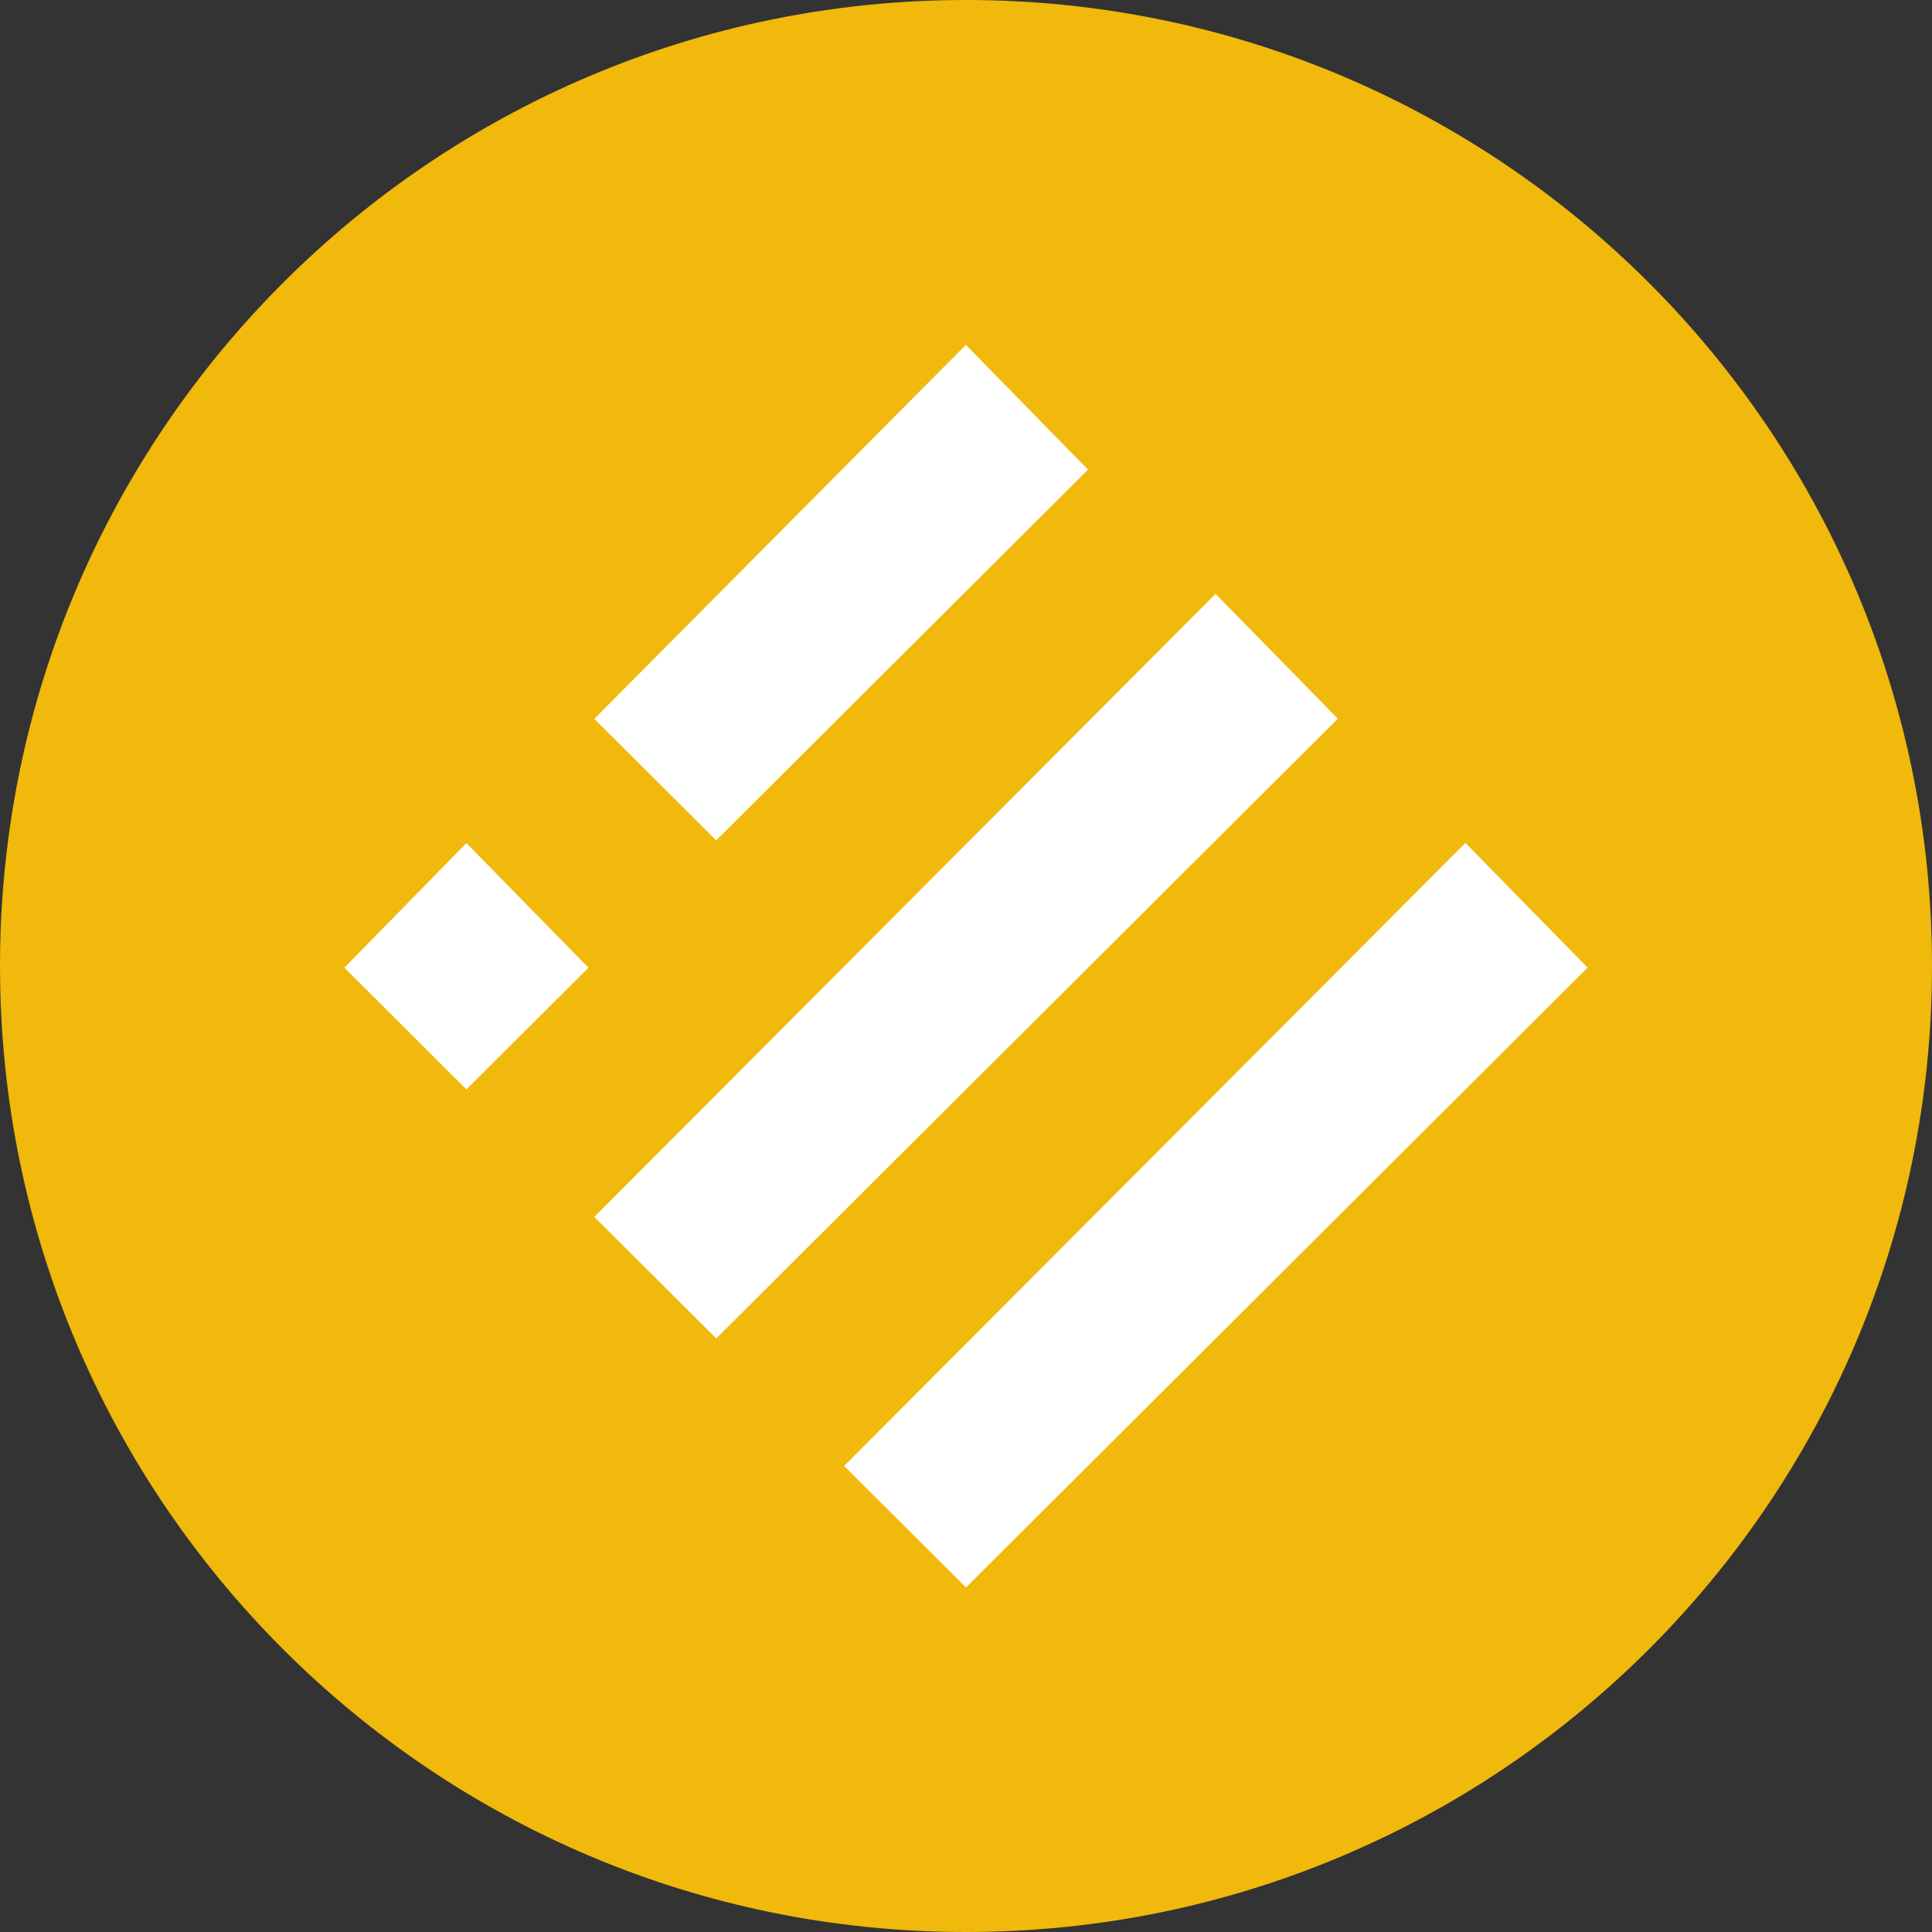
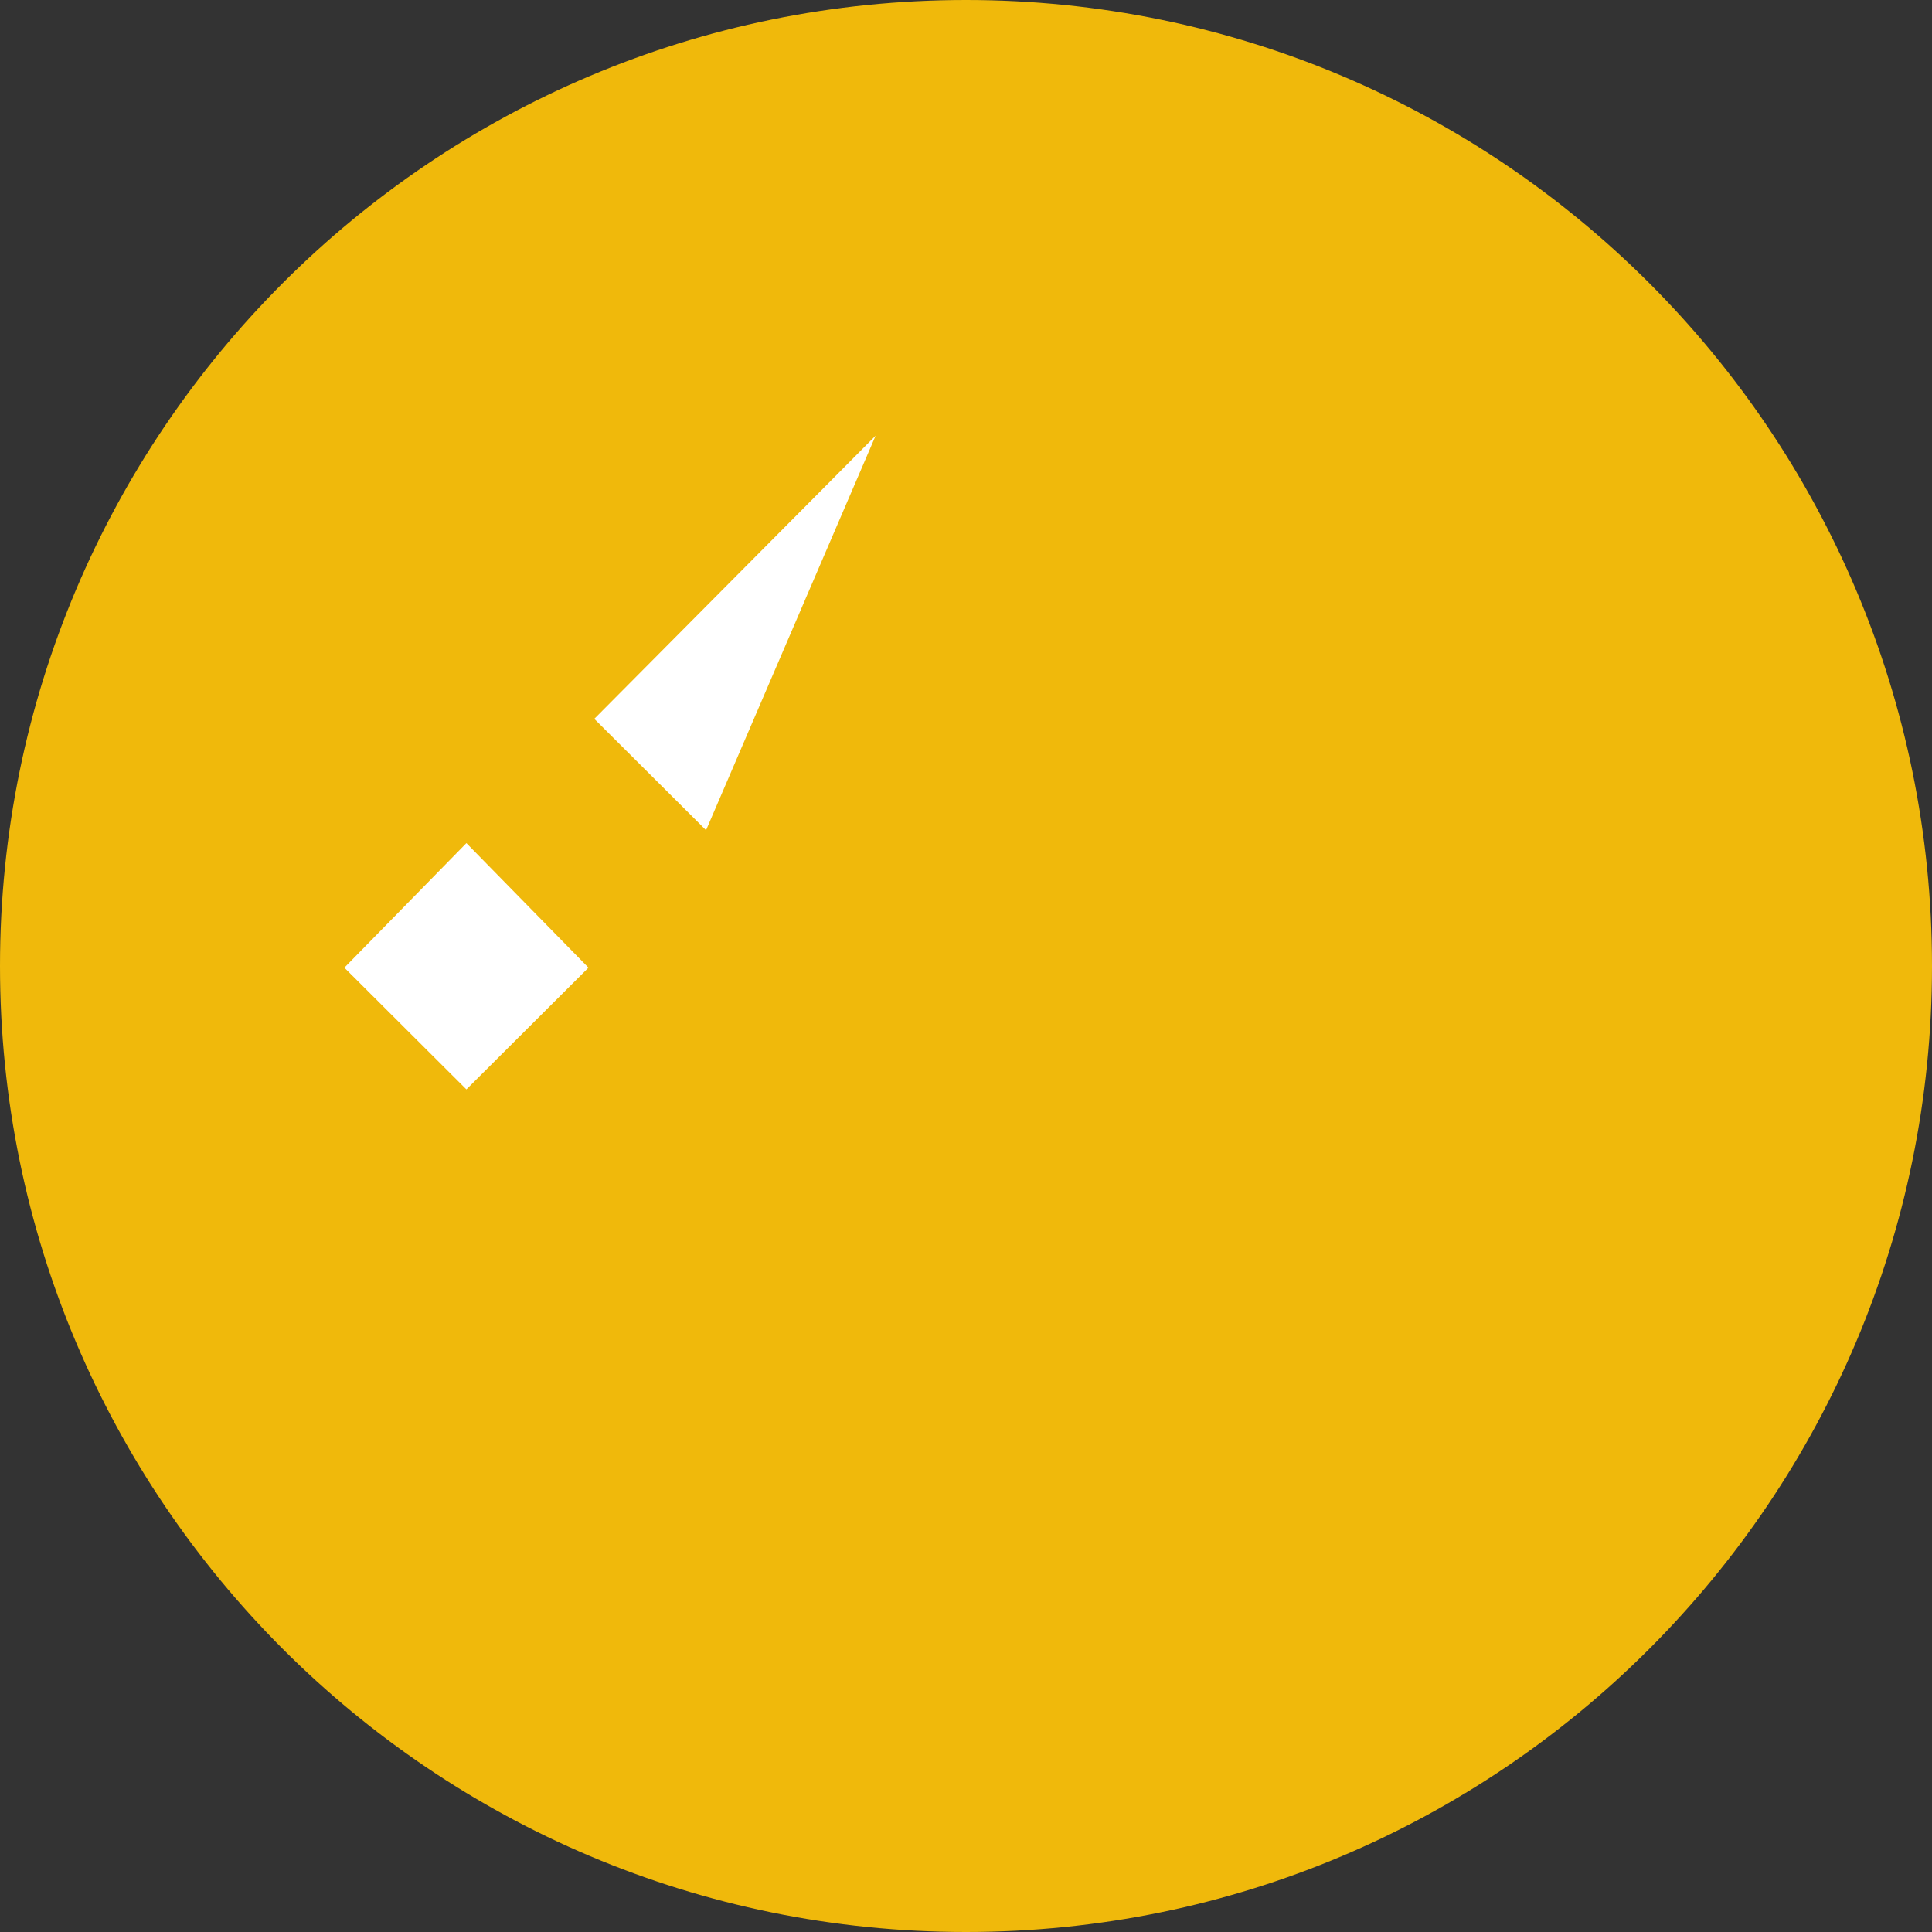
<svg xmlns="http://www.w3.org/2000/svg" width="32" height="32" viewBox="0 0 32 32" fill="none">
  <rect x="0" y="0" width="32" height="32" fill="#333333" stroke="none" />
  <path d="M16 32C24.837 32 32 24.837 32 16C32 7.163 24.837 0 16 0C7.163 0 0 7.163 0 16C0 24.837 7.163 32 16 32Z" fill="#F0B90B" />
-   <path d="M16 5L18.725 7.783L11.863 14.625L9.137 11.908L16 5Z" fill="white" stroke="#F0B90B" />
-   <path d="M20.137 9.125L22.863 11.908L11.863 22.875L9.137 20.157L20.137 9.125Z" fill="white" stroke="#F0B90B" />
+   <path d="M16 5L11.863 14.625L9.137 11.908L16 5Z" fill="white" stroke="#F0B90B" />
  <path d="M7.725 13.25L10.451 16.032L7.725 18.75L5 16.032L7.725 13.25Z" fill="white" stroke="#F0B90B" />
-   <path d="M24.275 13.25L27 16.032L16 27L13.275 24.282L24.275 13.25Z" fill="white" stroke="#F0B90B" />
</svg>